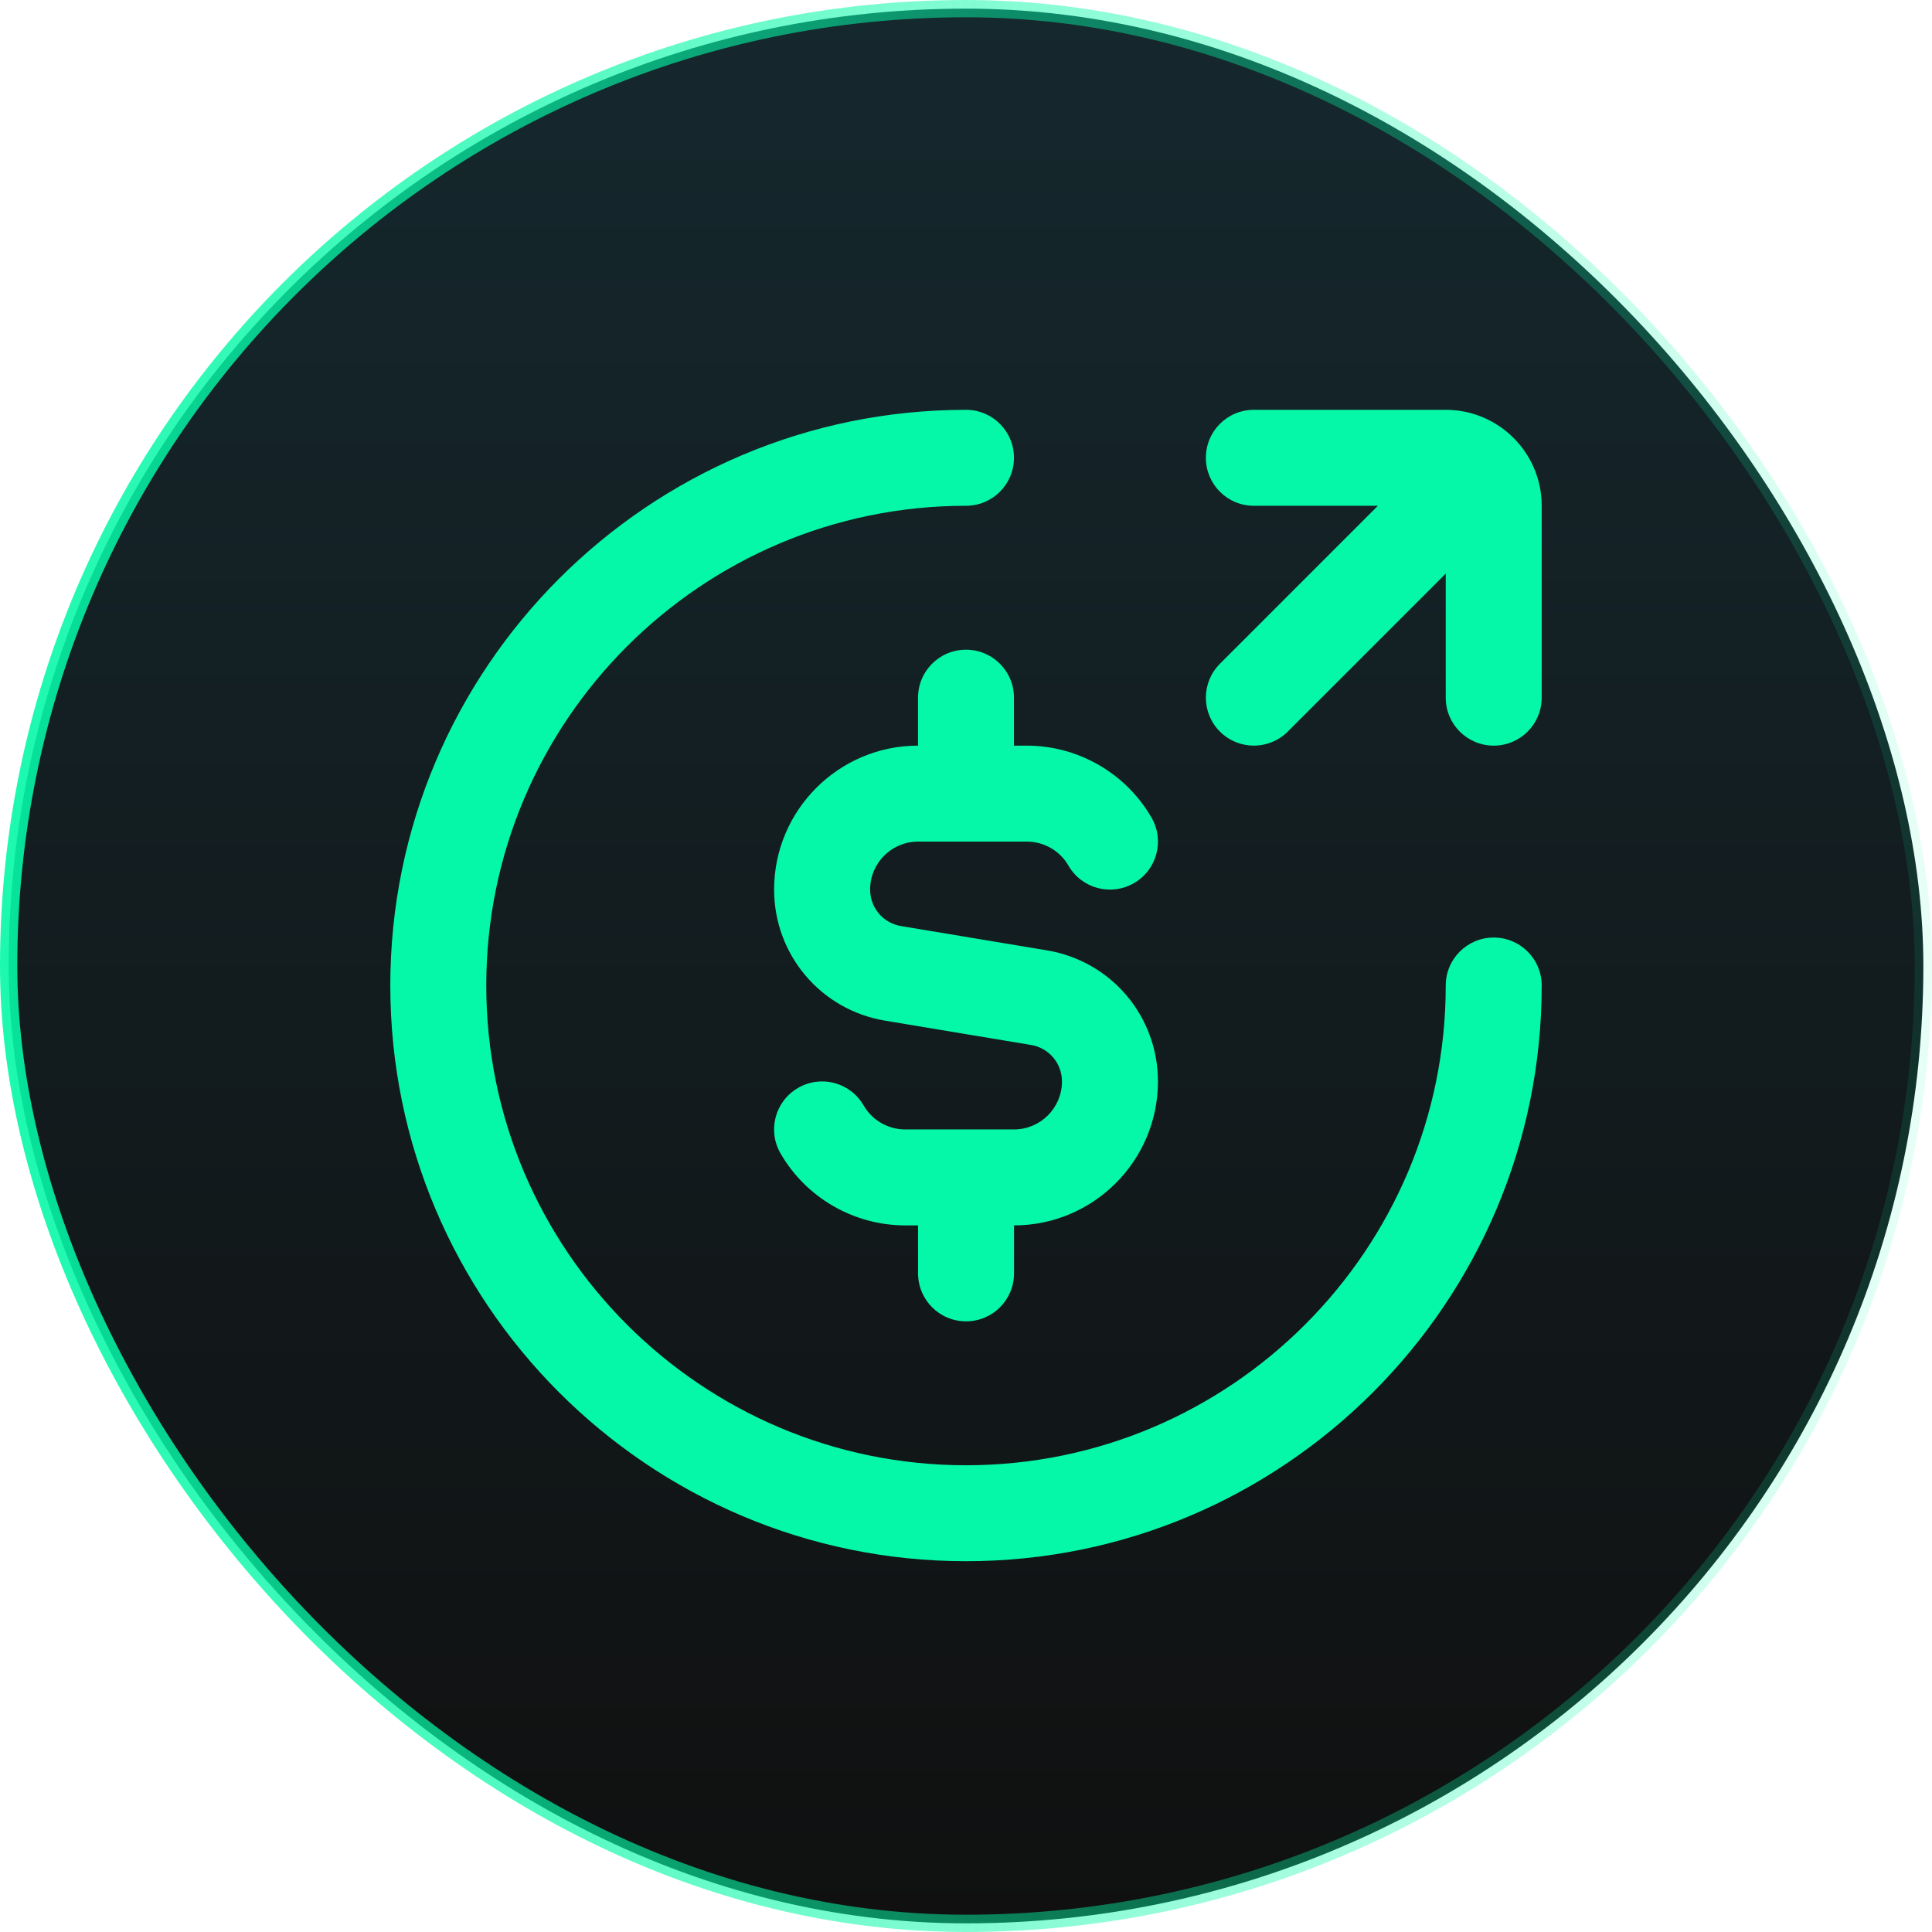
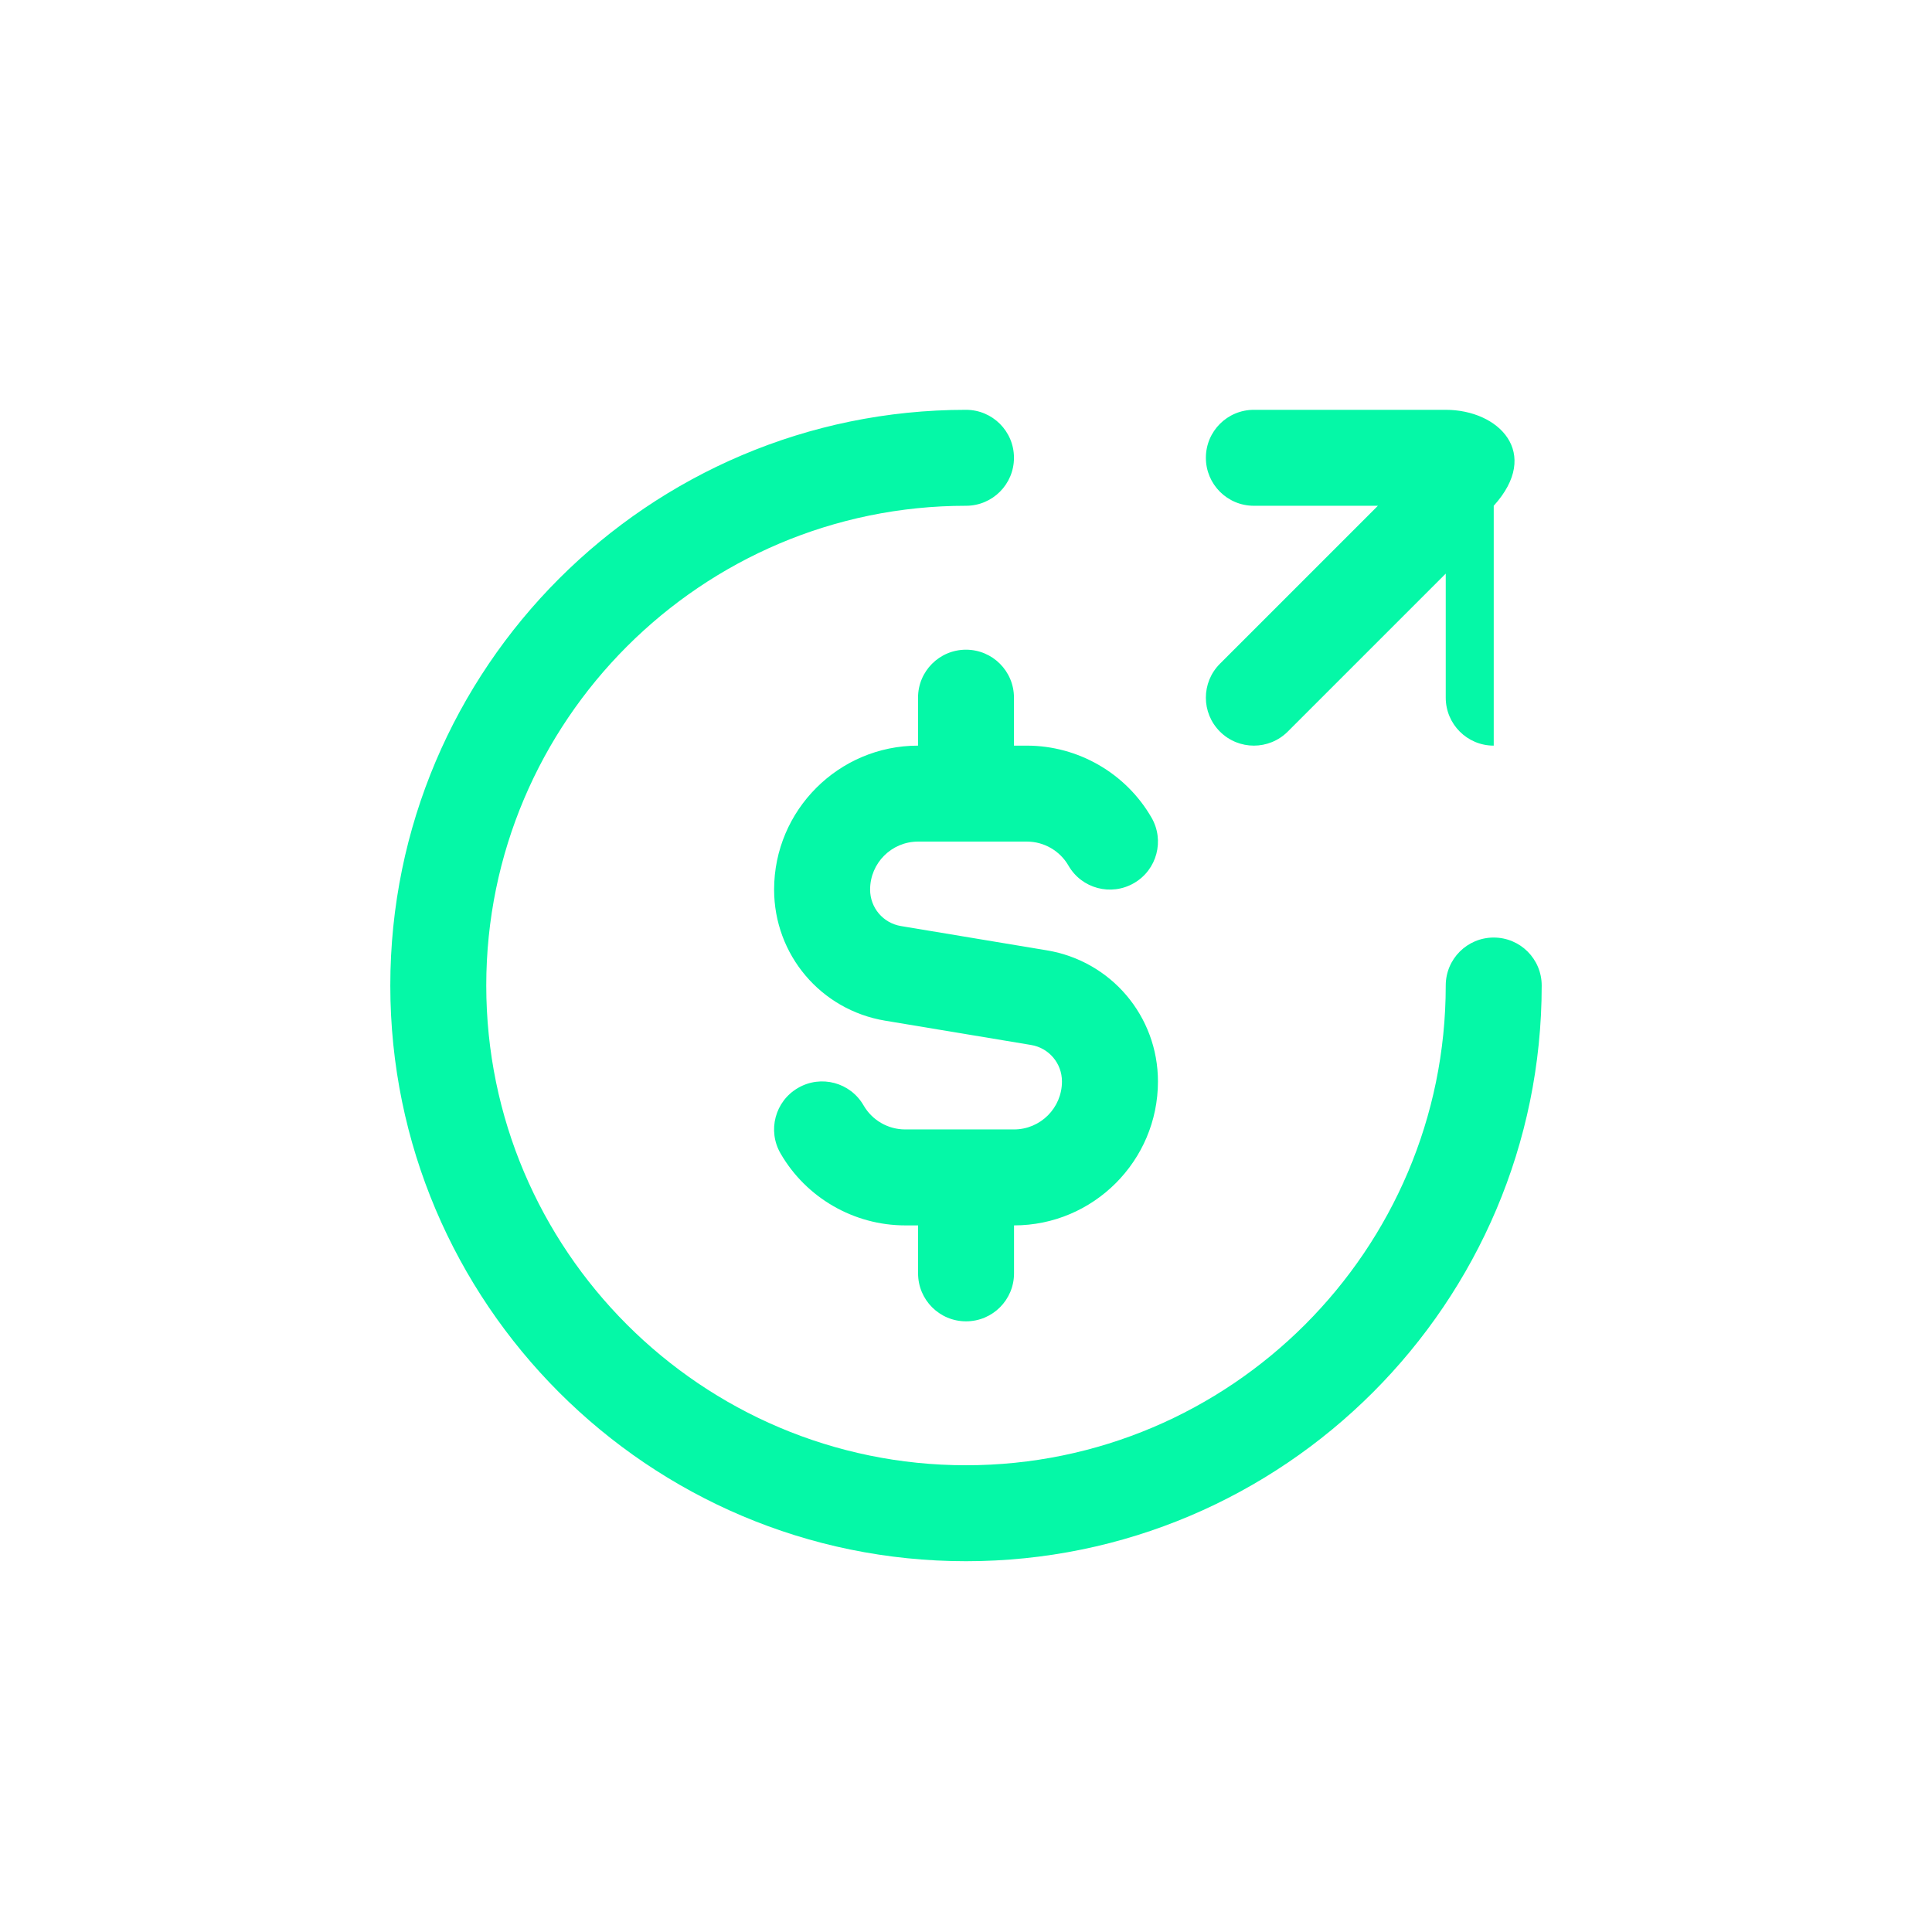
<svg xmlns="http://www.w3.org/2000/svg" width="99" height="99" viewBox="0 0 99 99" fill="none">
-   <rect x="0.443" y="0.443" width="98.114" height="98.114" rx="49.057" fill="url(#paint0_linear_14318_607)" stroke="url(#paint1_linear_14318_607)" stroke-width="0.886" />
-   <path d="M79 50.5C79 66.767 65.767 80 49.5 80C33.233 80 20 66.767 20 50.5C20 34.233 33.233 21 49.5 21C50.859 21 51.958 22.099 51.958 23.458C51.958 24.818 50.859 25.917 49.5 25.917C35.945 25.917 24.917 36.945 24.917 50.5C24.917 64.055 35.945 75.083 49.5 75.083C63.055 75.083 74.083 64.055 74.083 50.5C74.083 49.141 75.182 48.042 76.542 48.042C77.901 48.042 79 49.141 79 50.5ZM74.083 21H64.25C62.891 21 61.792 22.099 61.792 23.458C61.792 24.818 62.891 25.917 64.25 25.917H70.607L62.512 34.012C61.551 34.973 61.551 36.527 62.512 37.488C62.991 37.967 63.621 38.208 64.25 38.208C64.879 38.208 65.509 37.967 65.988 37.488L74.083 29.393V35.75C74.083 37.109 75.182 38.208 76.542 38.208C77.901 38.208 79 37.109 79 35.75V25.917C79 23.205 76.795 21 74.083 21ZM51.958 35.75C51.958 34.391 50.859 33.292 49.5 33.292C48.141 33.292 47.042 34.391 47.042 35.75V38.208C42.976 38.208 39.667 41.517 39.667 45.583C39.667 48.924 42.061 51.754 45.358 52.302L52.831 53.546C53.751 53.698 54.417 54.485 54.417 55.417C54.417 56.774 53.315 57.875 51.958 57.875H46.383C45.508 57.875 44.691 57.406 44.252 56.643C43.573 55.466 42.071 55.063 40.893 55.748C39.718 56.427 39.315 57.931 39.998 59.107C41.311 61.381 43.76 62.792 46.385 62.792H47.044V65.25C47.044 66.609 48.143 67.708 49.502 67.708C50.862 67.708 51.961 66.609 51.961 65.25V62.792C56.027 62.792 59.336 59.483 59.336 55.417C59.336 52.076 56.941 49.246 53.645 48.698L46.171 47.454C45.252 47.302 44.586 46.515 44.586 45.583C44.586 44.226 45.687 43.125 47.044 43.125H52.62C53.495 43.125 54.311 43.594 54.751 44.357C55.427 45.532 56.929 45.935 58.109 45.252C59.284 44.573 59.687 43.069 59.004 41.893C57.691 39.619 55.243 38.208 52.617 38.208H51.958V35.75Z" fill="#05F8A7" />
+   <path d="M79 50.5C79 66.767 65.767 80 49.5 80C33.233 80 20 66.767 20 50.5C20 34.233 33.233 21 49.5 21C50.859 21 51.958 22.099 51.958 23.458C51.958 24.818 50.859 25.917 49.5 25.917C35.945 25.917 24.917 36.945 24.917 50.5C24.917 64.055 35.945 75.083 49.5 75.083C63.055 75.083 74.083 64.055 74.083 50.5C74.083 49.141 75.182 48.042 76.542 48.042C77.901 48.042 79 49.141 79 50.5ZM74.083 21H64.25C62.891 21 61.792 22.099 61.792 23.458C61.792 24.818 62.891 25.917 64.25 25.917H70.607L62.512 34.012C61.551 34.973 61.551 36.527 62.512 37.488C62.991 37.967 63.621 38.208 64.25 38.208C64.879 38.208 65.509 37.967 65.988 37.488L74.083 29.393V35.75C74.083 37.109 75.182 38.208 76.542 38.208V25.917C79 23.205 76.795 21 74.083 21ZM51.958 35.75C51.958 34.391 50.859 33.292 49.5 33.292C48.141 33.292 47.042 34.391 47.042 35.75V38.208C42.976 38.208 39.667 41.517 39.667 45.583C39.667 48.924 42.061 51.754 45.358 52.302L52.831 53.546C53.751 53.698 54.417 54.485 54.417 55.417C54.417 56.774 53.315 57.875 51.958 57.875H46.383C45.508 57.875 44.691 57.406 44.252 56.643C43.573 55.466 42.071 55.063 40.893 55.748C39.718 56.427 39.315 57.931 39.998 59.107C41.311 61.381 43.76 62.792 46.385 62.792H47.044V65.25C47.044 66.609 48.143 67.708 49.502 67.708C50.862 67.708 51.961 66.609 51.961 65.25V62.792C56.027 62.792 59.336 59.483 59.336 55.417C59.336 52.076 56.941 49.246 53.645 48.698L46.171 47.454C45.252 47.302 44.586 46.515 44.586 45.583C44.586 44.226 45.687 43.125 47.044 43.125H52.62C53.495 43.125 54.311 43.594 54.751 44.357C55.427 45.532 56.929 45.935 58.109 45.252C59.284 44.573 59.687 43.069 59.004 41.893C57.691 39.619 55.243 38.208 52.617 38.208H51.958V35.75Z" fill="#05F8A7" />
  <defs>
    <linearGradient id="paint0_linear_14318_607" x1="49.5" y1="0" x2="49.5" y2="99" gradientUnits="userSpaceOnUse">
      <stop stop-color="#15282E" />
      <stop offset="1" stop-color="#101010" />
    </linearGradient>
    <linearGradient id="paint1_linear_14318_607" x1="-11.265" y1="94.987" x2="110.61" y2="94.812" gradientUnits="userSpaceOnUse">
      <stop stop-color="#05F8A7" />
      <stop offset="1" stop-color="#05F8A7" stop-opacity="0" />
    </linearGradient>
  </defs>
</svg>